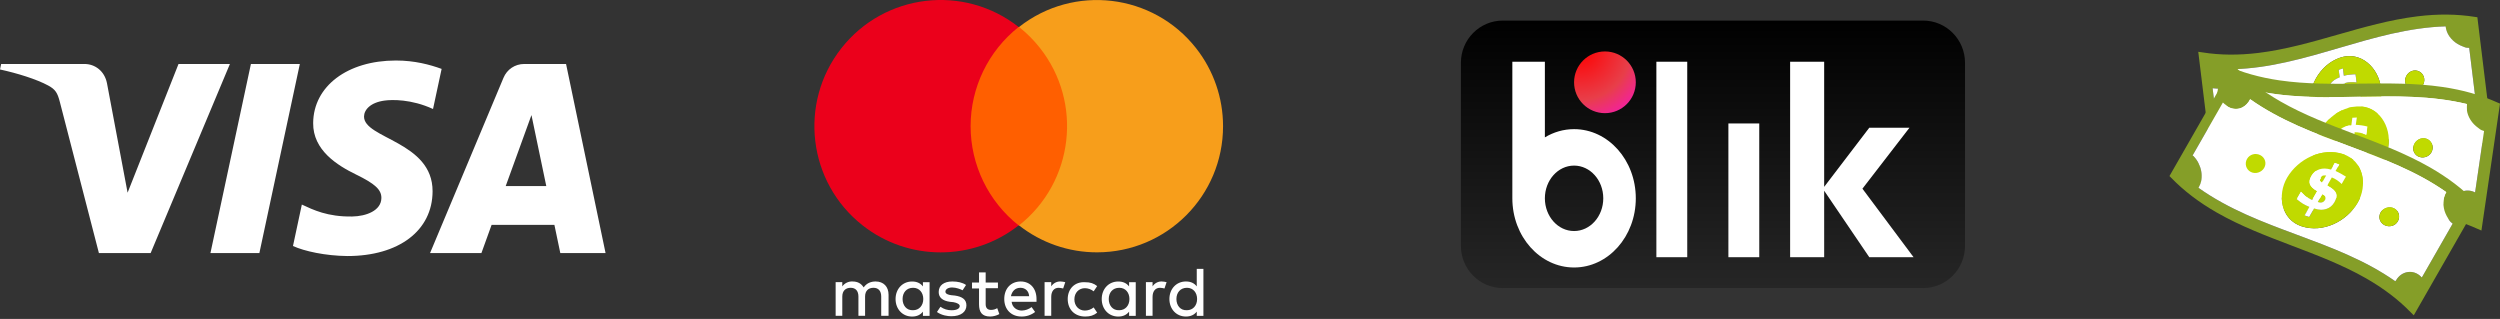
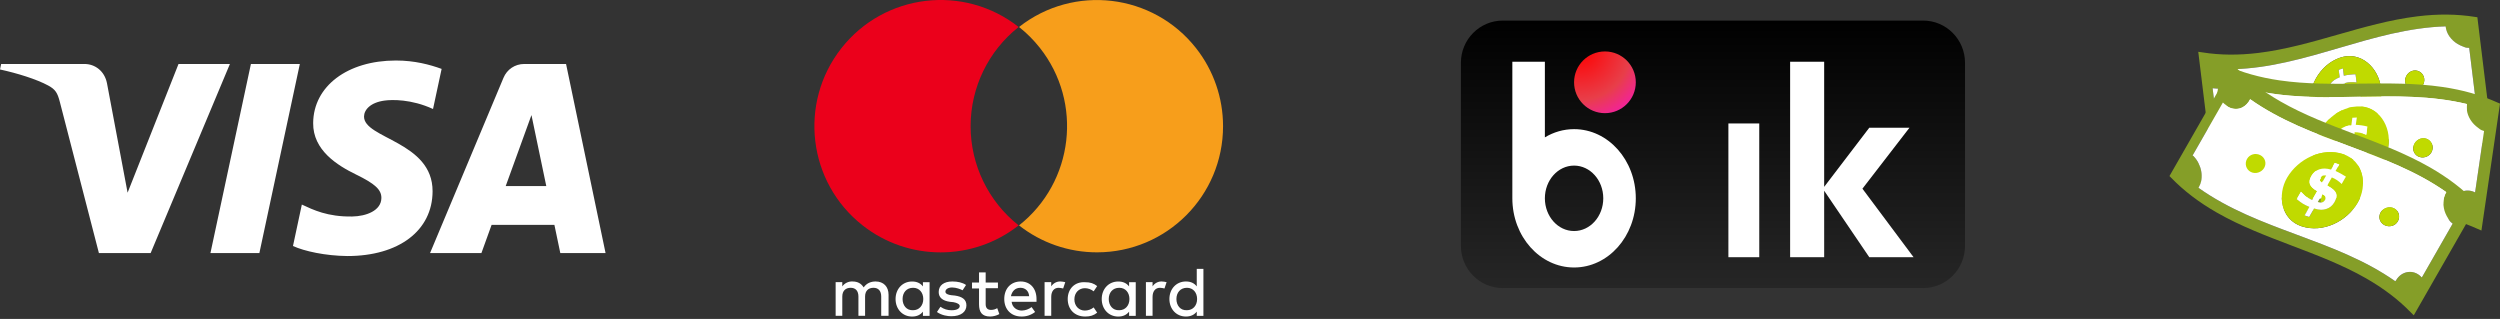
<svg xmlns="http://www.w3.org/2000/svg" width="243" height="31" viewBox="0 0 243 31" fill="none">
  <rect x="0" y="0" width="243" height="31" fill="#333333" stroke="none" />
  <path d="M22.348 6.218L14.642 24.6H9.614L5.822 9.93C5.592 9.027 5.392 8.696 4.692 8.316C3.549 7.695 1.661 7.113 0 6.752L0.112 6.218H8.205C9.236 6.218 10.165 6.904 10.399 8.092L12.402 18.729L17.352 6.218H22.348ZM42.047 18.598C42.068 13.747 35.337 13.479 35.384 11.312C35.399 10.653 36.026 9.952 37.401 9.773C38.082 9.684 39.961 9.615 42.09 10.595L42.926 6.697C41.781 6.282 40.309 5.882 38.476 5.882C33.775 5.882 30.466 8.381 30.44 11.958C30.408 14.606 32.801 16.081 34.604 16.961C36.456 17.862 37.078 18.44 37.071 19.245C37.057 20.479 35.593 21.023 34.224 21.044C31.833 21.081 30.445 20.398 29.339 19.883L28.478 23.911C29.588 24.421 31.64 24.865 33.767 24.887C38.764 24.887 42.032 22.42 42.047 18.598ZM54.462 24.6H58.861L55.021 6.218H50.961C50.048 6.218 49.278 6.749 48.937 7.567L41.8 24.6H46.793L47.785 21.854H53.887L54.462 24.6ZM49.154 18.087L51.658 11.185L53.099 18.087H49.154ZM29.144 6.218L25.211 24.6H20.454L24.389 6.218H29.144Z" fill="white" />
  <path d="M86.368 30.698V28.654C86.368 27.87 85.891 27.359 85.107 27.359C84.696 27.359 84.256 27.496 83.949 27.935C83.71 27.56 83.373 27.359 82.859 27.359C82.47 27.343 82.099 27.522 81.871 27.837V27.425H81.224V30.696H81.871V28.825C81.871 28.249 82.212 27.973 82.689 27.973C83.166 27.973 83.439 28.28 83.439 28.825V30.698H84.086V28.825C84.086 28.249 84.427 27.973 84.904 27.973C85.382 27.973 85.654 28.28 85.654 28.825V30.698L86.368 30.698ZM97.001 27.461H95.807V26.474H95.162V27.461H94.48V28.037H95.162V29.574C95.162 30.323 95.434 30.767 96.252 30.767C96.562 30.76 96.865 30.678 97.136 30.528L96.931 29.952C96.748 30.067 96.534 30.126 96.318 30.123C95.977 30.123 95.807 29.918 95.807 29.577V28.011H97V27.465L97.001 27.461ZM103.066 27.359C102.708 27.351 102.371 27.533 102.18 27.836V27.425H101.533V30.696H102.18V28.859C102.18 28.314 102.452 27.973 102.896 27.973C103.046 27.979 103.194 28.002 103.339 28.041L103.544 27.427C103.387 27.388 103.227 27.365 103.066 27.359ZM93.899 27.7C93.559 27.461 93.081 27.359 92.57 27.359C91.752 27.359 91.242 27.735 91.242 28.382C91.242 28.927 91.617 29.233 92.332 29.336L92.672 29.37C93.048 29.438 93.286 29.575 93.286 29.745C93.286 29.984 93.014 30.156 92.502 30.156C92.111 30.164 91.729 30.045 91.412 29.816L91.071 30.327C91.549 30.667 92.128 30.738 92.47 30.738C93.424 30.738 93.936 30.295 93.936 29.682C93.936 29.106 93.524 28.83 92.811 28.727L92.47 28.694C92.163 28.66 91.894 28.557 91.894 28.353C91.894 28.114 92.166 27.942 92.542 27.942C92.953 27.942 93.36 28.112 93.564 28.214L93.899 27.7ZM103.782 29.063C103.782 30.05 104.43 30.767 105.486 30.767C105.964 30.767 106.304 30.665 106.645 30.392L106.304 29.881C106.063 30.076 105.763 30.184 105.452 30.188C104.876 30.188 104.43 29.745 104.43 29.098C104.43 28.45 104.871 28.011 105.452 28.011C105.763 28.014 106.063 28.122 106.304 28.318L106.645 27.807C106.304 27.535 105.963 27.432 105.486 27.432C104.463 27.363 103.782 28.079 103.782 29.067V29.063ZM99.216 27.359C98.261 27.359 97.614 28.041 97.614 29.063C97.614 30.086 98.295 30.767 99.283 30.767C99.764 30.777 100.233 30.62 100.612 30.324L100.271 29.847C99.997 30.059 99.663 30.178 99.317 30.188C98.874 30.188 98.397 29.915 98.329 29.336H100.749V29.064C100.749 28.041 100.135 27.36 99.216 27.36L99.216 27.359ZM99.182 27.973C99.659 27.973 100 28.28 100.033 28.791H98.262C98.364 28.314 98.673 27.973 99.182 27.973ZM90.355 29.063V27.428H89.708V27.839C89.469 27.532 89.132 27.362 88.651 27.362C87.731 27.362 87.049 28.078 87.049 29.066C87.049 30.054 87.731 30.769 88.651 30.769C89.129 30.769 89.469 30.599 89.708 30.292V30.703H90.355V29.063ZM87.731 29.063C87.731 28.449 88.107 27.973 88.754 27.973C89.368 27.973 89.742 28.45 89.742 29.063C89.742 29.71 89.33 30.153 88.754 30.153C88.107 30.187 87.731 29.676 87.731 29.063ZM112.916 27.359C112.558 27.351 112.221 27.533 112.03 27.836V27.425H111.383V30.696H112.029V28.859C112.029 28.314 112.302 27.973 112.745 27.973C112.895 27.979 113.043 28.002 113.188 28.041L113.393 27.427C113.237 27.388 113.077 27.365 112.916 27.359L112.916 27.359ZM110.394 29.063V27.428H109.747V27.839C109.508 27.532 109.171 27.362 108.69 27.362C107.77 27.362 107.088 28.078 107.088 29.066C107.088 30.054 107.77 30.769 108.69 30.769C109.168 30.769 109.508 30.599 109.747 30.292V30.703H110.394V29.063ZM107.77 29.063C107.77 28.449 108.146 27.973 108.793 27.973C109.407 27.973 109.781 28.45 109.781 29.063C109.781 29.71 109.369 30.153 108.793 30.153C108.146 30.187 107.77 29.676 107.77 29.063ZM116.972 29.063V26.133H116.325V27.837C116.086 27.53 115.749 27.359 115.268 27.359C114.348 27.359 113.666 28.075 113.666 29.063C113.666 30.051 114.347 30.767 115.268 30.767C115.745 30.767 116.086 30.596 116.325 30.29V30.701H116.972V29.063ZM114.348 29.063C114.348 28.449 114.723 27.973 115.371 27.973C115.985 27.973 116.358 28.45 116.358 29.063C116.358 29.71 115.947 30.153 115.371 30.153C114.722 30.188 114.347 29.677 114.347 29.063H114.348Z" fill="white" />
-   <path d="M104.975 2.624H93.149V21.908H104.975V2.624Z" fill="#FF5F00" />
  <path d="M94.343 12.266C94.344 8.508 96.063 4.956 99.011 2.624C93.685 -1.563 85.972 -0.64 81.784 4.685C77.596 10.01 78.519 17.721 83.846 21.908C88.296 25.406 94.561 25.406 99.011 21.908C96.063 19.576 94.344 16.024 94.343 12.266Z" fill="#EB001B" />
  <path d="M118.88 12.266C118.885 19.033 113.402 24.523 106.633 24.528C103.883 24.53 101.212 23.607 99.05 21.908C104.376 17.697 105.28 9.966 101.068 4.641C100.476 3.893 99.799 3.216 99.05 2.624C104.372 -1.558 112.076 -0.636 116.26 4.685C117.959 6.846 118.882 9.517 118.88 12.266Z" fill="#F79E1B" />
  <path d="M186.93 28H146.07C143.822 28 142 26.162 142 23.895V6.105C142 3.838 143.822 2 146.07 2H186.93C189.178 2 191 3.838 191 6.105V23.895C191 26.162 189.178 28 186.93 28Z" fill="url(#paint0_linear_5226_4821)" />
-   <path d="M164 6H161V25H164V6Z" fill="white" />
  <path d="M171 12H168V25H171V12Z" fill="white" />
  <path d="M186 25L181.028 18.34L185.601 12.415H181.694L177.309 18.163V6H174V25H177.309V18.539L181.694 25H186Z" fill="white" />
  <path d="M153 12.553C151.973 12.553 151.007 12.842 150.162 13.352V6H147V19.276C147 22.99 149.686 26 153 26C156.314 26 159 22.99 159 19.276C159 15.563 156.314 12.553 153 12.553ZM153 22.457C151.433 22.457 150.162 21.033 150.162 19.276C150.162 17.52 151.433 16.096 153 16.096C154.567 16.096 155.838 17.52 155.838 19.276C155.838 21.033 154.567 22.457 153 22.457Z" fill="white" />
  <path d="M156 11C157.657 11 159 9.657 159 8C159 6.343 157.657 5 156 5C154.343 5 153 6.343 153 8C153 9.657 154.343 11 156 11Z" fill="url(#paint1_radial_5226_4821)" />
  <path d="M240.564 1.642C238.803 1.361 236.968 1.344 234.974 1.588C232.336 1.909 229.726 2.654 227.207 3.374C224.71 4.087 222.125 4.826 219.532 5.142C217.593 5.379 215.791 5.365 214.085 5.093L213.671 5.035L215.182 17.413L215.428 17.444C217.19 17.725 219.03 17.741 221.024 17.498C223.663 17.176 226.275 16.431 228.794 15.711C231.292 14.997 233.877 14.26 236.471 13.943C238.41 13.706 240.2 13.721 241.907 13.994L242.31 14.053L240.8 1.675L240.564 1.642ZM238.934 12.47C231.744 12.681 225.377 16.471 218.181 16.634C218.178 16.595 218.177 16.557 218.172 16.517C218.048 15.497 217 14.641 215.943 14.467C215.916 14.463 215.976 14.451 215.786 14.467C215.546 12.504 215.306 10.54 215.067 8.577C215.455 8.607 215.582 8.632 215.787 8.602C216.26 8.532 216.681 8.236 216.883 7.823C217.041 7.502 217.095 7.113 217.022 6.733C224.186 6.541 230.541 2.779 237.703 2.565C237.72 2.746 237.767 2.929 237.84 3.111C237.966 3.428 238.167 3.709 238.431 3.955C238.696 4.2 239.03 4.38 239.365 4.506C239.57 4.582 239.622 4.649 240.007 4.65C240.251 6.643 240.494 8.636 240.737 10.629C240.547 10.649 240.679 10.627 240.666 10.625C239.592 10.455 238.802 11.314 238.928 12.352C238.933 12.391 238.926 12.431 238.934 12.47Z" fill="#859E28" />
  <path d="M240.666 10.624C240.679 10.627 240.547 10.648 240.737 10.629C240.494 8.636 240.251 6.643 240.007 4.649C239.622 4.649 239.571 4.582 239.366 4.505C239.031 4.38 238.713 4.198 238.449 3.953C238.184 3.707 237.979 3.427 237.852 3.11C237.779 2.928 237.733 2.744 237.716 2.563C230.555 2.777 224.208 6.538 217.043 6.73C217.116 7.11 217.08 7.497 216.923 7.818C216.721 8.23 216.261 8.531 215.788 8.602C215.583 8.632 215.455 8.607 215.066 8.577C215.306 10.54 215.546 12.504 215.785 14.467C215.976 14.451 215.916 14.463 215.943 14.467C217 14.641 218.009 15.501 218.133 16.522C218.138 16.561 218.159 16.597 218.161 16.636C225.357 16.473 231.734 12.682 238.924 12.471C238.917 12.432 238.928 12.391 238.924 12.352C238.797 11.314 239.592 10.454 240.666 10.624ZM221.306 12.36C220.794 12.443 220.325 12.074 220.262 11.559C220.199 11.045 220.567 10.578 221.079 10.495C221.592 10.411 222.056 10.742 222.119 11.258C222.181 11.772 221.819 12.276 221.306 12.36ZM228.441 13.633C226.437 14.314 224.691 12.634 224.475 10.685C224.241 8.58 225.419 6.297 227.461 5.604C229.466 4.925 231.211 6.598 231.427 8.548C231.661 10.655 230.485 12.94 228.441 13.633ZM234.822 8.726C234.31 8.812 233.846 8.482 233.783 7.967C233.72 7.452 234.082 6.947 234.594 6.86C235.107 6.774 235.575 7.141 235.638 7.657C235.701 8.171 235.334 8.639 234.822 8.726Z" fill="white" />
  <path d="M227.462 5.604C225.419 6.297 224.241 8.58 224.475 10.685C224.691 12.634 226.437 14.314 228.441 13.633C230.485 12.94 231.661 10.655 231.428 8.548C231.211 6.598 229.466 4.925 227.462 5.604ZM229.335 10.845C229.136 11.123 228.884 11.34 228.329 11.528C228.376 11.909 228.399 12.1 228.446 12.48C228.26 12.538 228.208 12.563 228.029 12.621C227.982 12.242 227.974 12.051 227.926 11.673C227.693 11.738 227.39 11.788 227.17 11.809C226.949 11.829 226.824 11.817 226.439 11.815C226.399 11.486 226.379 11.322 226.338 10.992C226.728 11.03 226.788 11.077 227.013 11.074C227.237 11.071 227.499 11.033 227.684 10.975C227.637 10.584 227.613 10.389 227.565 9.997C227.565 9.997 227.595 9.994 227.557 9.997C227.107 10.051 226.82 10.006 226.612 9.876C226.404 9.746 226.299 9.501 226.256 9.147C226.21 8.772 226.298 8.443 226.498 8.161C226.697 7.88 227.011 7.661 227.428 7.508C227.394 7.217 227.349 7.075 227.314 6.784C227.493 6.726 227.548 6.702 227.734 6.643C227.768 6.929 227.786 7.072 227.82 7.357C228.008 7.314 228.197 7.282 228.386 7.259C228.575 7.235 228.767 7.222 228.959 7.22C228.998 7.539 229.018 7.699 229.057 8.019C228.86 7.989 228.665 7.979 228.475 7.989C228.285 7.999 228.095 8.028 227.908 8.077C227.952 8.437 227.975 8.618 228.018 8.979C228.018 8.98 228.103 8.97 228.138 8.966C228.617 8.9 228.979 8.933 229.191 9.07C229.403 9.206 229.524 9.467 229.571 9.85C229.618 10.236 229.534 10.568 229.335 10.845Z" fill="#C0DA00" />
  <path d="M227.139 8.757C227.155 8.881 227.116 8.977 227.197 9.024C227.279 9.071 227.452 9.073 227.451 9.064C227.411 8.736 227.391 8.571 227.351 8.244C227.355 8.278 227.207 8.358 227.137 8.455C227.068 8.552 227.126 8.646 227.139 8.757Z" fill="#C0DA00" />
  <path d="M228.134 9.931C228.177 10.28 228.198 10.455 228.241 10.805C228.427 10.748 228.547 10.674 228.618 10.579C228.69 10.484 228.733 10.366 228.716 10.227C228.699 10.085 228.625 9.993 228.543 9.947C228.461 9.9 228.323 9.895 228.134 9.931Z" fill="#C0DA00" />
  <path d="M229.207 9.067C228.994 8.931 228.617 8.899 228.138 8.966C228.103 8.97 228.018 8.979 228.018 8.979C227.974 8.618 227.952 8.437 227.908 8.077C228.095 8.028 228.285 7.998 228.475 7.988C228.665 7.979 228.86 7.988 229.057 8.018C229.018 7.699 228.998 7.539 228.959 7.219C228.767 7.222 228.575 7.234 228.386 7.258C228.197 7.281 228.008 7.314 227.82 7.357C227.786 7.071 227.768 6.929 227.733 6.643C227.548 6.702 227.496 6.726 227.317 6.784C227.351 7.074 227.384 7.218 227.418 7.508C227 7.662 226.7 7.879 226.501 8.16C226.301 8.442 226.228 8.769 226.274 9.144C226.317 9.498 226.445 9.741 226.653 9.871C226.862 10.001 227.105 10.051 227.556 9.997C227.594 9.993 227.565 9.997 227.565 9.997C227.613 10.388 227.637 10.584 227.684 10.975C227.499 11.033 227.237 11.071 227.013 11.074C226.788 11.077 226.728 11.03 226.338 10.992C226.379 11.321 226.399 11.486 226.439 11.815C226.824 11.817 226.957 11.827 227.178 11.807C227.398 11.787 227.667 11.74 227.9 11.677C227.947 12.054 227.961 12.245 228.008 12.623C228.187 12.565 228.26 12.538 228.446 12.48C228.399 12.099 228.376 11.908 228.329 11.528C228.884 11.34 229.136 11.123 229.335 10.845C229.535 10.568 229.626 10.235 229.579 9.849C229.532 9.466 229.419 9.204 229.207 9.067ZM227.451 9.064C227.452 9.073 227.278 9.071 227.197 9.024C227.116 8.976 227.112 8.886 227.096 8.762C227.083 8.651 227.046 8.555 227.116 8.457C227.186 8.36 227.355 8.278 227.351 8.244C227.391 8.571 227.411 8.736 227.451 9.064ZM228.618 10.579C228.547 10.674 228.427 10.748 228.241 10.805C228.198 10.455 228.177 10.281 228.134 9.931C228.323 9.895 228.469 9.899 228.551 9.946C228.633 9.992 228.683 10.087 228.7 10.229C228.717 10.367 228.69 10.484 228.618 10.579Z" fill="white" />
  <path d="M221.079 10.495C220.567 10.579 220.199 11.045 220.262 11.559C220.325 12.074 220.794 12.444 221.306 12.36C221.819 12.276 222.181 11.773 222.119 11.258C222.056 10.743 221.592 10.412 221.079 10.495Z" fill="#C0DA00" />
  <path d="M234.594 6.861C234.082 6.947 233.72 7.452 233.783 7.967C233.846 8.483 234.31 8.812 234.822 8.726C235.334 8.639 235.701 8.172 235.638 7.657C235.575 7.142 235.107 6.775 234.594 6.861Z" fill="#C0DA00" />
  <path d="M242.781 9.977C241.156 9.242 239.391 8.742 237.403 8.451C234.773 8.067 232.059 8.098 229.439 8.128C226.842 8.159 224.155 8.19 221.57 7.812C219.637 7.53 217.903 7.042 216.328 6.329L215.944 6.165L214.14 18.502L214.369 18.598C215.994 19.334 217.765 19.834 219.753 20.124C222.383 20.509 225.099 20.478 227.72 20.447C230.316 20.417 233.005 20.386 235.59 20.765C237.523 21.047 239.247 21.533 240.821 22.245L241.195 22.409L243 10.07L242.781 9.977ZM238.355 19.992C231.364 18.301 224.222 20.28 217.238 18.542C217.246 18.504 217.254 18.467 217.26 18.427C217.409 17.41 216.624 16.308 215.65 15.863C215.625 15.851 215.686 15.855 215.498 15.821C215.784 13.864 216.071 11.906 216.357 9.949C216.724 10.081 216.84 10.138 217.046 10.163C217.52 10.22 218.005 10.045 218.308 9.701C218.544 9.432 218.7 9.071 218.73 8.685C225.691 10.388 232.813 8.432 239.778 10.113C239.746 10.292 239.744 10.481 239.766 10.676C239.804 11.015 239.924 11.339 240.114 11.646C240.305 11.952 240.58 12.214 240.869 12.423C241.048 12.551 241.08 12.629 241.451 12.731C241.161 14.718 240.87 16.705 240.58 18.692C240.391 18.66 240.525 18.674 240.512 18.669C239.521 18.222 238.532 18.842 238.381 19.877C238.375 19.915 238.358 19.953 238.355 19.992Z" fill="#859E28" />
  <path d="M240.512 18.669C240.525 18.674 240.391 18.66 240.58 18.692C240.87 16.705 241.161 14.718 241.451 12.732C241.08 12.63 241.049 12.551 240.871 12.423C240.581 12.214 240.322 11.955 240.132 11.649C239.941 11.342 239.817 11.017 239.778 10.678C239.756 10.483 239.76 10.294 239.791 10.114C232.827 8.435 225.712 10.391 218.751 8.688C218.721 9.075 218.584 9.439 218.348 9.707C218.045 10.051 217.521 10.22 217.046 10.163C216.841 10.139 216.724 10.081 216.357 9.949C216.071 11.906 215.784 13.864 215.498 15.821C215.686 15.855 215.625 15.851 215.65 15.863C216.624 16.308 217.371 17.405 217.222 18.422C217.216 18.462 217.226 18.501 217.218 18.54C224.203 20.278 231.354 18.3 238.345 19.991C238.348 19.952 238.37 19.915 238.376 19.876C238.527 18.841 239.521 18.222 240.512 18.669ZM221.38 15.242C220.863 15.188 220.508 14.708 220.583 14.195C220.659 13.682 221.135 13.329 221.652 13.383C222.168 13.438 222.529 13.88 222.453 14.393C222.378 14.906 221.896 15.296 221.38 15.242ZM227.927 18.35C225.813 18.479 224.572 16.399 224.877 14.462C225.206 12.369 226.944 10.477 229.097 10.347C231.21 10.22 232.453 12.294 232.147 14.232C231.817 16.325 230.08 18.22 227.927 18.35ZM235.375 15.297C234.858 15.245 234.498 14.805 234.573 14.291C234.648 13.778 235.13 13.386 235.647 13.438C236.164 13.489 236.519 13.967 236.444 14.481C236.369 14.994 235.892 15.349 235.375 15.297Z" fill="white" />
  <path d="M229.097 10.347C226.944 10.477 225.206 12.369 224.877 14.462C224.572 16.399 225.813 18.479 227.926 18.35C230.08 18.22 231.817 16.325 232.147 14.232C232.452 12.294 231.21 10.22 229.097 10.347ZM229.524 15.896C229.258 16.112 228.958 16.255 228.373 16.291C228.318 16.669 228.29 16.86 228.234 17.24C228.04 17.247 227.984 17.256 227.796 17.265C227.849 16.888 227.892 16.701 227.946 16.325C227.704 16.325 227.398 16.294 227.18 16.255C226.962 16.216 226.845 16.173 226.474 16.069C226.521 15.741 226.546 15.577 226.594 15.248C226.96 15.388 227.005 15.449 227.223 15.506C227.44 15.562 227.702 15.595 227.897 15.587C227.954 15.197 227.982 15.002 228.039 14.612C228.039 14.612 228.069 14.617 228.032 14.61C227.583 14.543 227.318 14.425 227.152 14.244C226.985 14.064 226.949 13.8 227.001 13.447C227.056 13.073 227.227 12.779 227.493 12.559C227.76 12.341 228.121 12.213 228.564 12.175C228.608 11.885 228.601 11.736 228.644 11.447C228.832 11.438 228.891 11.429 229.086 11.421C229.044 11.706 229.023 11.848 228.981 12.133C229.173 12.14 229.365 12.159 229.553 12.186C229.741 12.213 229.93 12.252 230.116 12.3C230.069 12.619 230.046 12.778 230 13.096C229.818 13.016 229.633 12.955 229.447 12.914C229.261 12.873 229.069 12.852 228.876 12.85C228.824 13.21 228.798 13.389 228.745 13.749C228.745 13.75 228.829 13.762 228.864 13.768C229.343 13.83 229.683 13.958 229.852 14.145C230.021 14.333 230.069 14.617 230.013 14.999C229.957 15.383 229.789 15.681 229.524 15.896Z" fill="#C0DA00" />
  <path d="M227.956 13.304C227.938 13.427 227.875 13.51 227.941 13.577C228.007 13.643 228.174 13.692 228.175 13.682C228.223 13.355 228.247 13.192 228.295 12.865C228.29 12.899 228.126 12.936 228.034 13.012C227.94 13.088 227.972 13.193 227.956 13.304Z" fill="#C0DA00" />
  <path d="M228.606 14.699C228.555 15.047 228.529 15.221 228.479 15.57C228.673 15.565 228.809 15.524 228.902 15.451C228.996 15.379 229.069 15.276 229.089 15.138C229.11 14.996 229.063 14.888 228.996 14.822C228.929 14.755 228.797 14.714 228.606 14.699Z" fill="#C0DA00" />
  <path d="M229.868 14.148C229.699 13.96 229.343 13.83 228.864 13.768C228.829 13.762 228.745 13.75 228.745 13.749C228.798 13.389 228.824 13.209 228.876 12.85C229.069 12.852 229.261 12.873 229.447 12.914C229.633 12.955 229.818 13.016 230 13.096C230.046 12.778 230.069 12.619 230.116 12.3C229.93 12.251 229.741 12.213 229.553 12.186C229.365 12.159 229.173 12.14 228.981 12.133C229.023 11.848 229.044 11.706 229.086 11.421C228.892 11.429 228.835 11.438 228.647 11.447C228.603 11.736 228.597 11.884 228.553 12.173C228.11 12.211 227.763 12.341 227.496 12.56C227.23 12.779 227.073 13.075 227.019 13.449C226.967 13.802 227.026 14.07 227.193 14.25C227.36 14.431 227.582 14.543 228.03 14.61C228.068 14.616 228.039 14.612 228.039 14.612C227.982 15.002 227.954 15.197 227.897 15.587C227.702 15.595 227.44 15.562 227.223 15.506C227.005 15.449 226.96 15.388 226.594 15.248C226.546 15.577 226.522 15.741 226.474 16.069C226.845 16.173 226.97 16.217 227.188 16.257C227.406 16.295 227.678 16.321 227.92 16.321C227.866 16.698 227.828 16.885 227.775 17.262C227.963 17.253 228.04 17.247 228.234 17.24C228.29 16.86 228.318 16.669 228.374 16.291C228.958 16.255 229.259 16.112 229.524 15.896C229.789 15.681 229.965 15.385 230.021 15C230.077 14.618 230.037 14.335 229.868 14.148ZM228.175 13.682C228.174 13.691 228.007 13.643 227.941 13.576C227.875 13.509 227.895 13.42 227.913 13.297C227.929 13.186 227.918 13.085 228.012 13.008C228.105 12.933 228.29 12.898 228.295 12.864C228.247 13.192 228.223 13.354 228.175 13.682ZM228.902 15.451C228.809 15.524 228.673 15.564 228.479 15.57C228.529 15.221 228.555 15.047 228.606 14.698C228.797 14.713 228.937 14.756 229.004 14.822C229.071 14.889 229.094 14.993 229.073 15.135C229.053 15.273 228.996 15.378 228.902 15.451Z" fill="white" />
  <path d="M221.652 13.383C221.135 13.329 220.659 13.682 220.583 14.195C220.508 14.708 220.863 15.188 221.38 15.242C221.896 15.296 222.378 14.906 222.453 14.393C222.529 13.88 222.168 13.438 221.652 13.383Z" fill="#C0DA00" />
  <path d="M235.647 13.438C235.13 13.386 234.648 13.778 234.573 14.291C234.498 14.805 234.858 15.245 235.375 15.297C235.892 15.349 236.369 14.994 236.444 14.481C236.519 13.967 236.164 13.489 235.647 13.438Z" fill="#C0DA00" />
  <path d="M240.631 19.65C239.388 18.371 237.92 17.256 236.177 16.258C233.87 14.938 231.329 13.971 228.88 13.041C226.452 12.119 223.937 11.164 221.67 9.866C219.974 8.896 218.554 7.816 217.35 6.577L217.068 6.292L210.872 17.113L211.034 17.276C212.278 18.556 213.734 19.665 215.478 20.663C217.785 21.984 220.319 22.946 222.769 23.877C225.197 24.799 227.709 25.752 229.976 27.05C231.671 28.02 233.112 29.112 234.317 30.351L234.62 30.648L240.817 19.826L240.631 19.65ZM232.829 27.342C226.942 23.21 219.572 22.438 213.708 18.265C213.73 18.233 213.752 18.201 213.771 18.167C214.282 17.274 213.971 15.971 213.227 15.2C213.209 15.18 213.28 15.215 213.117 15.115C214.1 13.398 215.083 11.681 216.066 9.964C216.36 10.221 216.431 10.308 216.613 10.406C217.034 10.633 217.54 10.644 217.949 10.434C218.267 10.271 218.54 9.989 218.709 9.64C224.564 13.772 231.906 14.557 237.772 18.669C237.677 18.825 237.604 19 237.554 19.189C237.465 19.518 237.458 19.863 237.522 20.218C237.588 20.573 237.763 20.927 237.956 21.227C238.075 21.412 238.093 21.505 238.401 21.736C237.403 23.478 236.405 25.221 235.408 26.964C235.244 26.865 235.347 26.918 235.337 26.908C234.578 26.13 233.423 26.341 232.904 27.248C232.884 27.283 232.846 27.307 232.829 27.342Z" fill="#859E28" />
  <path d="M235.337 26.908C235.347 26.918 235.244 26.865 235.408 26.964C236.406 25.221 237.404 23.478 238.402 21.736C238.093 21.505 238.076 21.412 237.957 21.227C237.764 20.927 237.611 20.586 237.546 20.231C237.481 19.876 237.48 19.526 237.568 19.197C237.618 19.008 237.689 18.832 237.784 18.676C231.918 14.563 224.58 13.781 218.725 9.649C218.556 9.998 218.294 10.286 217.976 10.449C217.568 10.658 217.035 10.634 216.614 10.407C216.431 10.308 216.36 10.221 216.066 9.964C215.083 11.681 214.101 13.397 213.117 15.114C213.28 15.215 213.209 15.179 213.228 15.199C213.971 15.971 214.256 17.26 213.745 18.152C213.725 18.187 213.717 18.225 213.695 18.257C219.559 22.431 226.936 23.206 232.822 27.338C232.84 27.303 232.881 27.28 232.9 27.246C233.42 26.339 234.578 26.13 235.337 26.908ZM218.771 16.71C218.31 16.47 218.155 15.894 218.413 15.444C218.671 14.994 219.243 14.84 219.704 15.079C220.165 15.319 220.338 15.862 220.081 16.312C219.823 16.762 219.231 16.949 218.771 16.71ZM223.726 21.998C221.712 21.344 221.318 18.954 222.311 17.263C223.384 15.436 225.694 14.311 227.745 14.978C229.757 15.632 230.155 18.017 229.161 19.709C228.088 21.537 225.778 22.664 223.726 21.998ZM231.775 21.881C231.313 21.645 231.139 21.103 231.397 20.652C231.654 20.202 232.247 20.014 232.709 20.251C233.171 20.488 233.327 21.062 233.069 21.513C232.811 21.963 232.237 22.119 231.775 21.881Z" fill="white" />
  <path d="M227.745 14.978C225.694 14.311 223.384 15.436 222.311 17.263C221.318 18.954 221.712 21.344 223.726 21.998C225.778 22.664 228.088 21.537 229.161 19.71C230.155 18.017 229.757 15.632 227.745 14.978ZM226.126 20.308C225.801 20.411 225.485 20.443 224.928 20.262C224.737 20.595 224.641 20.762 224.451 21.095C224.267 21.03 224.195 21.01 224.017 20.949C224.205 20.618 224.305 20.455 224.493 20.124C224.269 20.036 224.007 19.902 223.818 19.786C223.629 19.67 223.548 19.593 223.241 19.362C223.405 19.074 223.488 18.93 223.653 18.642C223.942 18.905 223.962 18.979 224.144 19.111C224.326 19.243 224.558 19.369 224.741 19.433C224.937 19.091 225.035 18.92 225.231 18.578C225.231 18.578 225.241 18.584 225.209 18.565C224.816 18.338 224.604 18.126 224.516 17.898C224.427 17.669 224.486 17.408 224.663 17.098C224.851 16.77 225.116 16.558 225.444 16.451C225.773 16.345 226.154 16.357 226.58 16.484C226.727 16.23 226.791 16.098 226.937 15.844C227.115 15.906 227.189 15.928 227.373 15.992C227.23 16.241 227.158 16.366 227.015 16.616C227.191 16.694 227.363 16.78 227.528 16.875C227.693 16.969 227.855 17.073 228.01 17.187C227.85 17.466 227.77 17.605 227.61 17.885C227.471 17.744 227.32 17.62 227.162 17.514C227.004 17.407 226.834 17.317 226.655 17.245C226.475 17.56 226.384 17.718 226.204 18.034C226.203 18.034 226.261 18.067 226.291 18.086C226.714 18.319 226.976 18.557 227.065 18.794C227.153 19.03 227.098 19.314 226.906 19.649C226.713 19.987 226.452 20.205 226.126 20.308Z" fill="#C0DA00" />
  <path d="M225.6 17.312C225.538 17.42 225.466 17.483 225.503 17.57C225.54 17.656 225.694 17.771 225.698 17.763C225.862 17.476 225.945 17.333 226.109 17.045C226.092 17.075 225.91 17.041 225.795 17.078C225.681 17.114 225.656 17.215 225.6 17.312Z" fill="#C0DA00" />
-   <path d="M225.727 18.866C225.552 19.172 225.465 19.325 225.289 19.63C225.472 19.696 225.597 19.699 225.711 19.666C225.825 19.633 225.923 19.559 225.992 19.438C226.063 19.314 226.071 19.203 226.033 19.116C225.995 19.03 225.899 18.95 225.727 18.866Z" fill="#C0DA00" />
+   <path d="M225.727 18.866C225.472 19.696 225.597 19.699 225.711 19.666C225.825 19.633 225.923 19.559 225.992 19.438C226.063 19.314 226.071 19.203 226.033 19.116C225.995 19.03 225.899 18.95 225.727 18.866Z" fill="#C0DA00" />
  <path d="M227.071 18.798C226.982 18.561 226.714 18.319 226.291 18.087C226.261 18.068 226.203 18.035 226.204 18.035C226.384 17.719 226.475 17.561 226.655 17.246C226.834 17.318 227.004 17.408 227.162 17.514C227.32 17.62 227.471 17.745 227.61 17.886C227.77 17.606 227.85 17.467 228.01 17.187C227.855 17.074 227.693 16.969 227.528 16.875C227.363 16.781 227.191 16.694 227.016 16.616C227.158 16.367 227.23 16.242 227.373 15.993C227.189 15.928 227.117 15.907 226.939 15.846C226.793 16.1 226.725 16.23 226.578 16.484C226.152 16.357 225.778 16.349 225.449 16.455C225.121 16.561 224.865 16.779 224.677 17.106C224.5 17.416 224.456 17.686 224.545 17.915C224.634 18.144 224.815 18.338 225.208 18.565C225.241 18.584 225.231 18.579 225.231 18.579C225.035 18.921 224.937 19.092 224.741 19.434C224.558 19.369 224.326 19.244 224.144 19.112C223.962 18.98 223.942 18.906 223.653 18.643C223.488 18.93 223.406 19.075 223.241 19.362C223.549 19.594 223.632 19.673 223.821 19.789C224.01 19.904 224.246 20.023 224.47 20.111C224.282 20.443 224.191 20.61 224.003 20.941C224.181 21.003 224.267 21.031 224.451 21.096C224.641 20.763 224.737 20.596 224.928 20.263C225.485 20.444 225.801 20.412 226.126 20.308C226.452 20.205 226.716 19.989 226.91 19.652C227.101 19.316 227.159 19.034 227.071 18.798ZM225.698 17.763C225.694 17.771 225.54 17.657 225.503 17.57C225.466 17.484 225.508 17.404 225.57 17.296C225.626 17.198 225.666 17.106 225.78 17.07C225.895 17.033 226.092 17.075 226.109 17.046C225.945 17.333 225.862 17.476 225.698 17.763ZM225.711 19.667C225.597 19.7 225.472 19.697 225.289 19.631C225.465 19.325 225.552 19.173 225.727 18.867C225.899 18.95 225.998 19.032 226.036 19.118C226.074 19.205 226.057 19.311 225.986 19.435C225.916 19.556 225.825 19.633 225.711 19.667Z" fill="white" />
  <path d="M219.704 15.08C219.243 14.841 218.671 14.995 218.413 15.444C218.155 15.894 218.31 16.471 218.771 16.711C219.231 16.95 219.823 16.763 220.081 16.313C220.338 15.863 220.165 15.32 219.704 15.08Z" fill="#C0DA00" />
  <path d="M232.709 20.251C232.247 20.014 231.654 20.202 231.397 20.652C231.139 21.103 231.313 21.645 231.775 21.882C232.237 22.119 232.811 21.963 233.069 21.513C233.327 21.063 233.171 20.488 232.709 20.251Z" fill="#C0DA00" />
  <defs>
    <linearGradient id="paint0_linear_5226_4821" x1="166.5" y1="28" x2="166.5" y2="2" gradientUnits="userSpaceOnUse">
      <stop stop-color="#262626" />
      <stop offset="1" />
    </linearGradient>
    <radialGradient id="paint1_radial_5226_4821" cx="0" cy="0" r="1" gradientUnits="userSpaceOnUse" gradientTransform="translate(153.561 4.838) scale(9.836)">
      <stop stop-color="#FF0000" />
      <stop offset="0.495" stop-color="#E83E49" />
      <stop offset="1" stop-color="#FF00FF" />
    </radialGradient>
  </defs>
</svg>